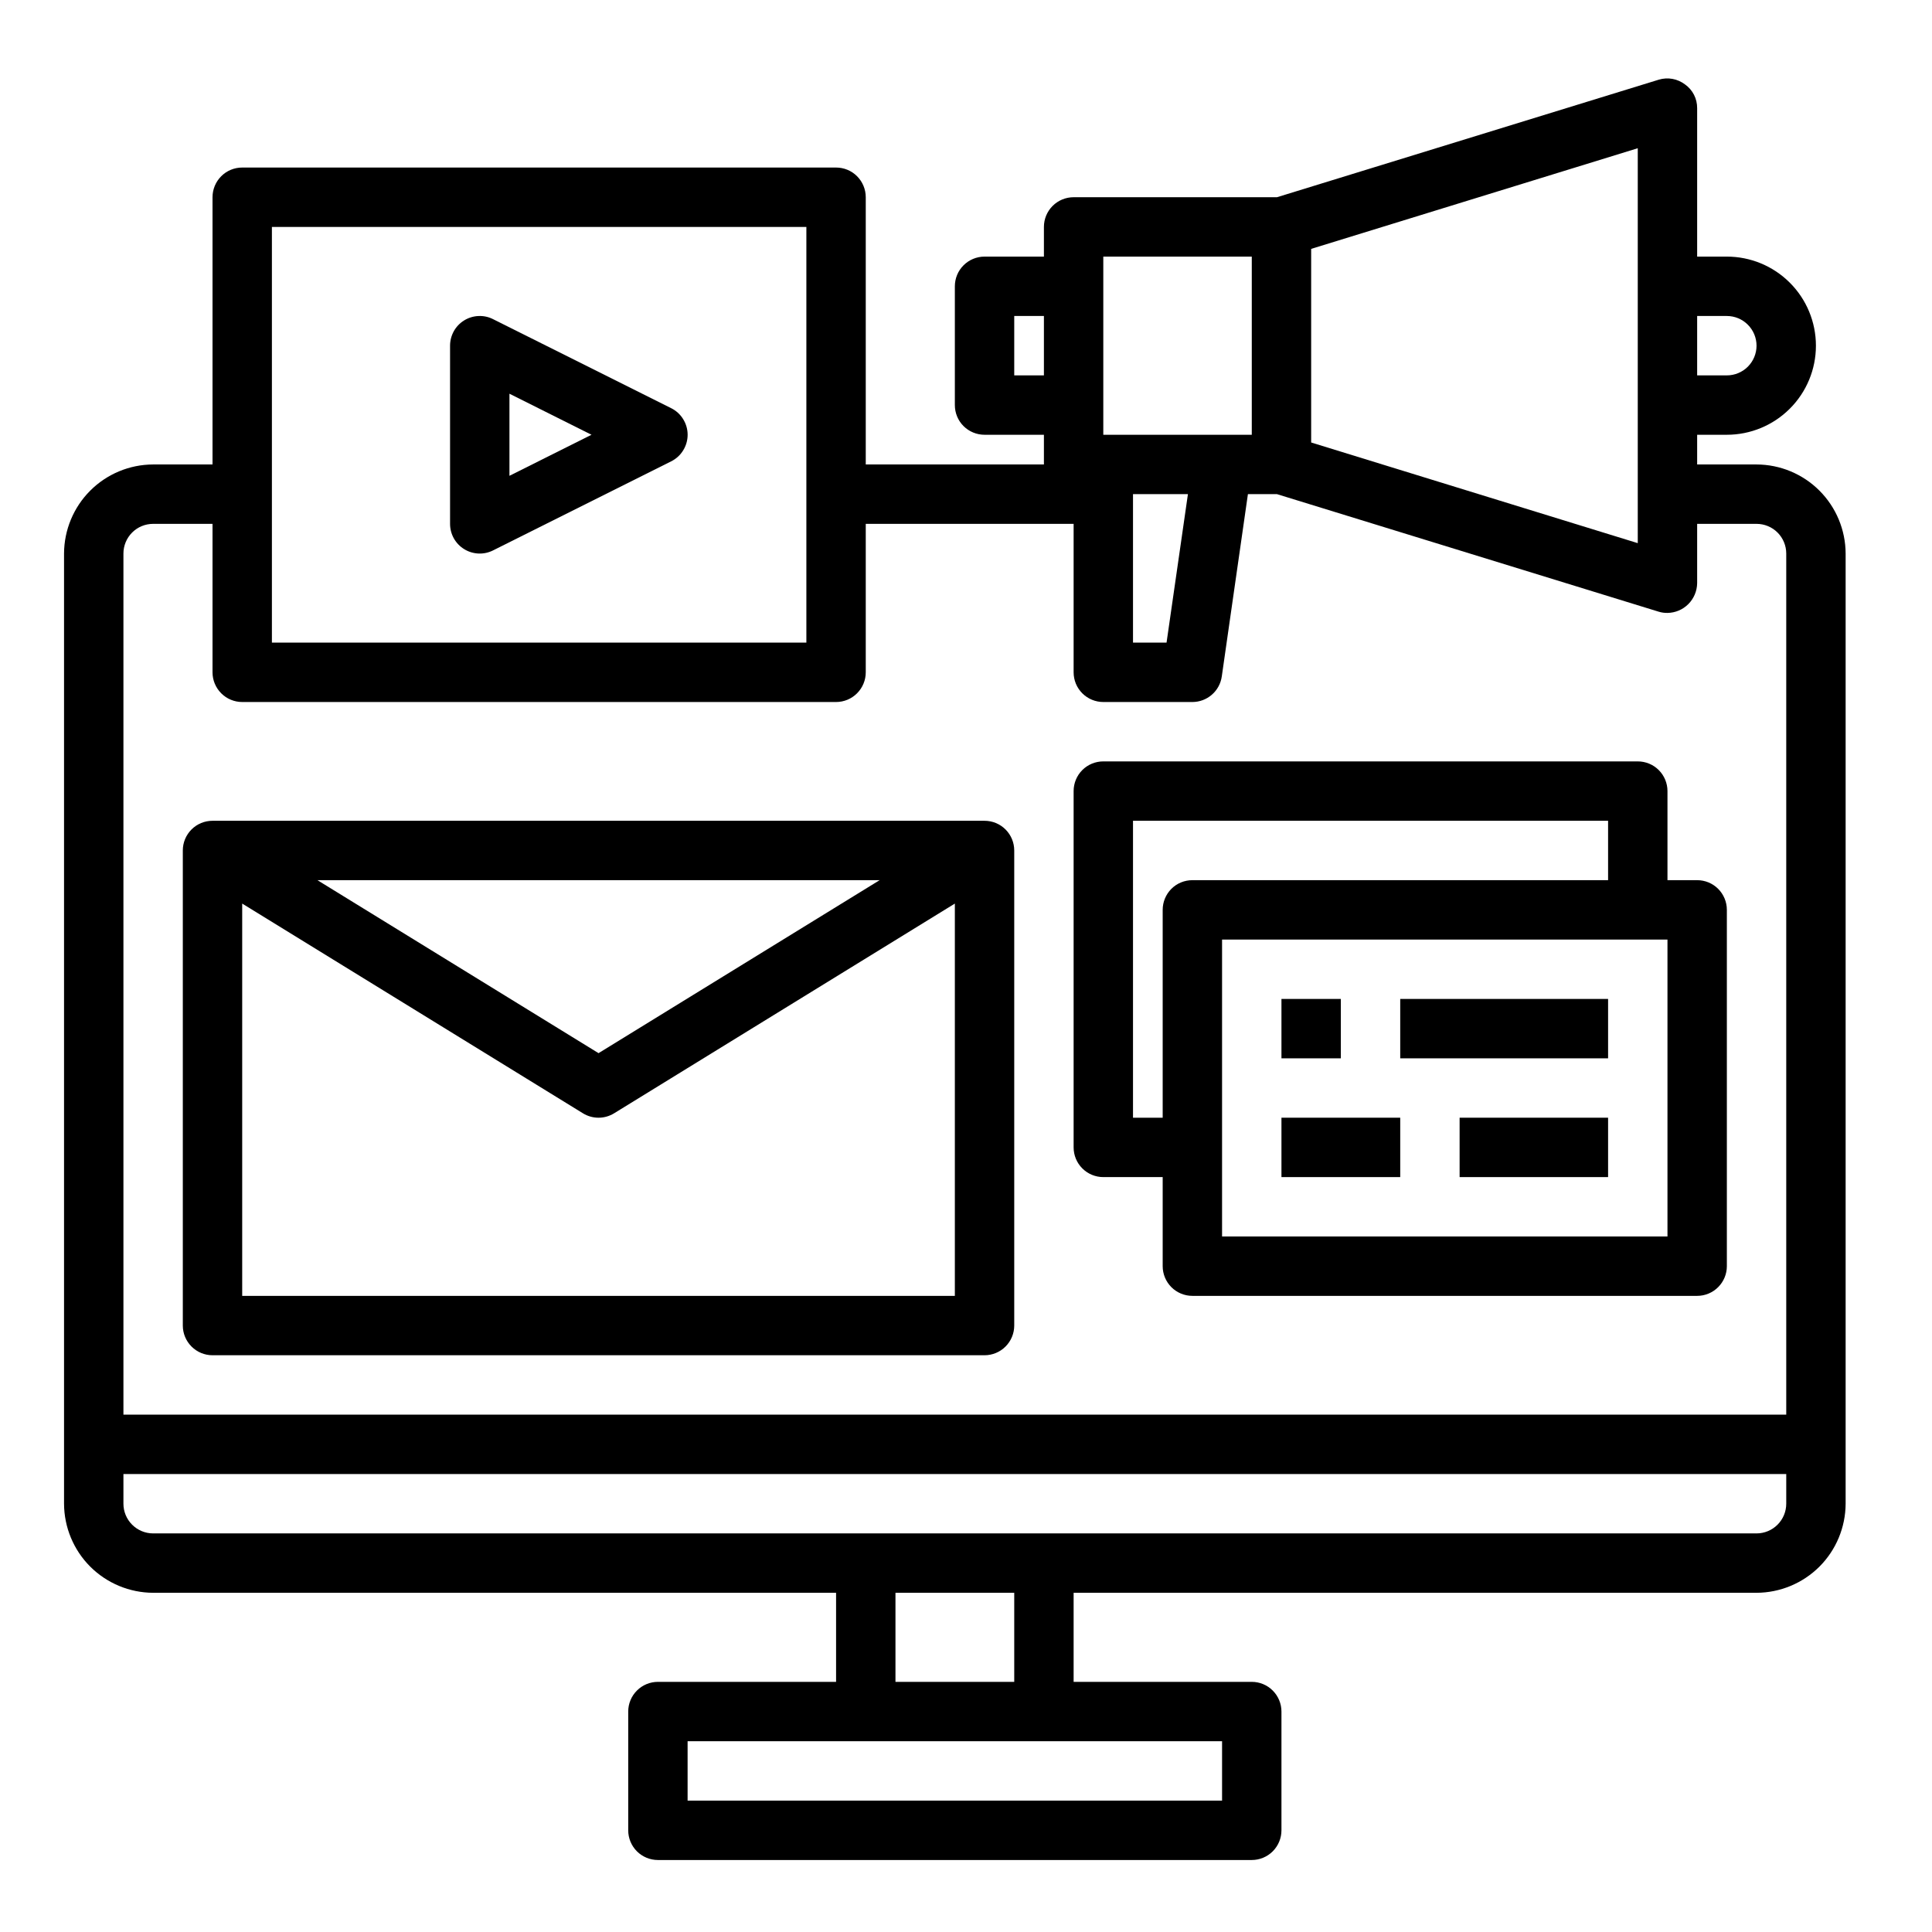
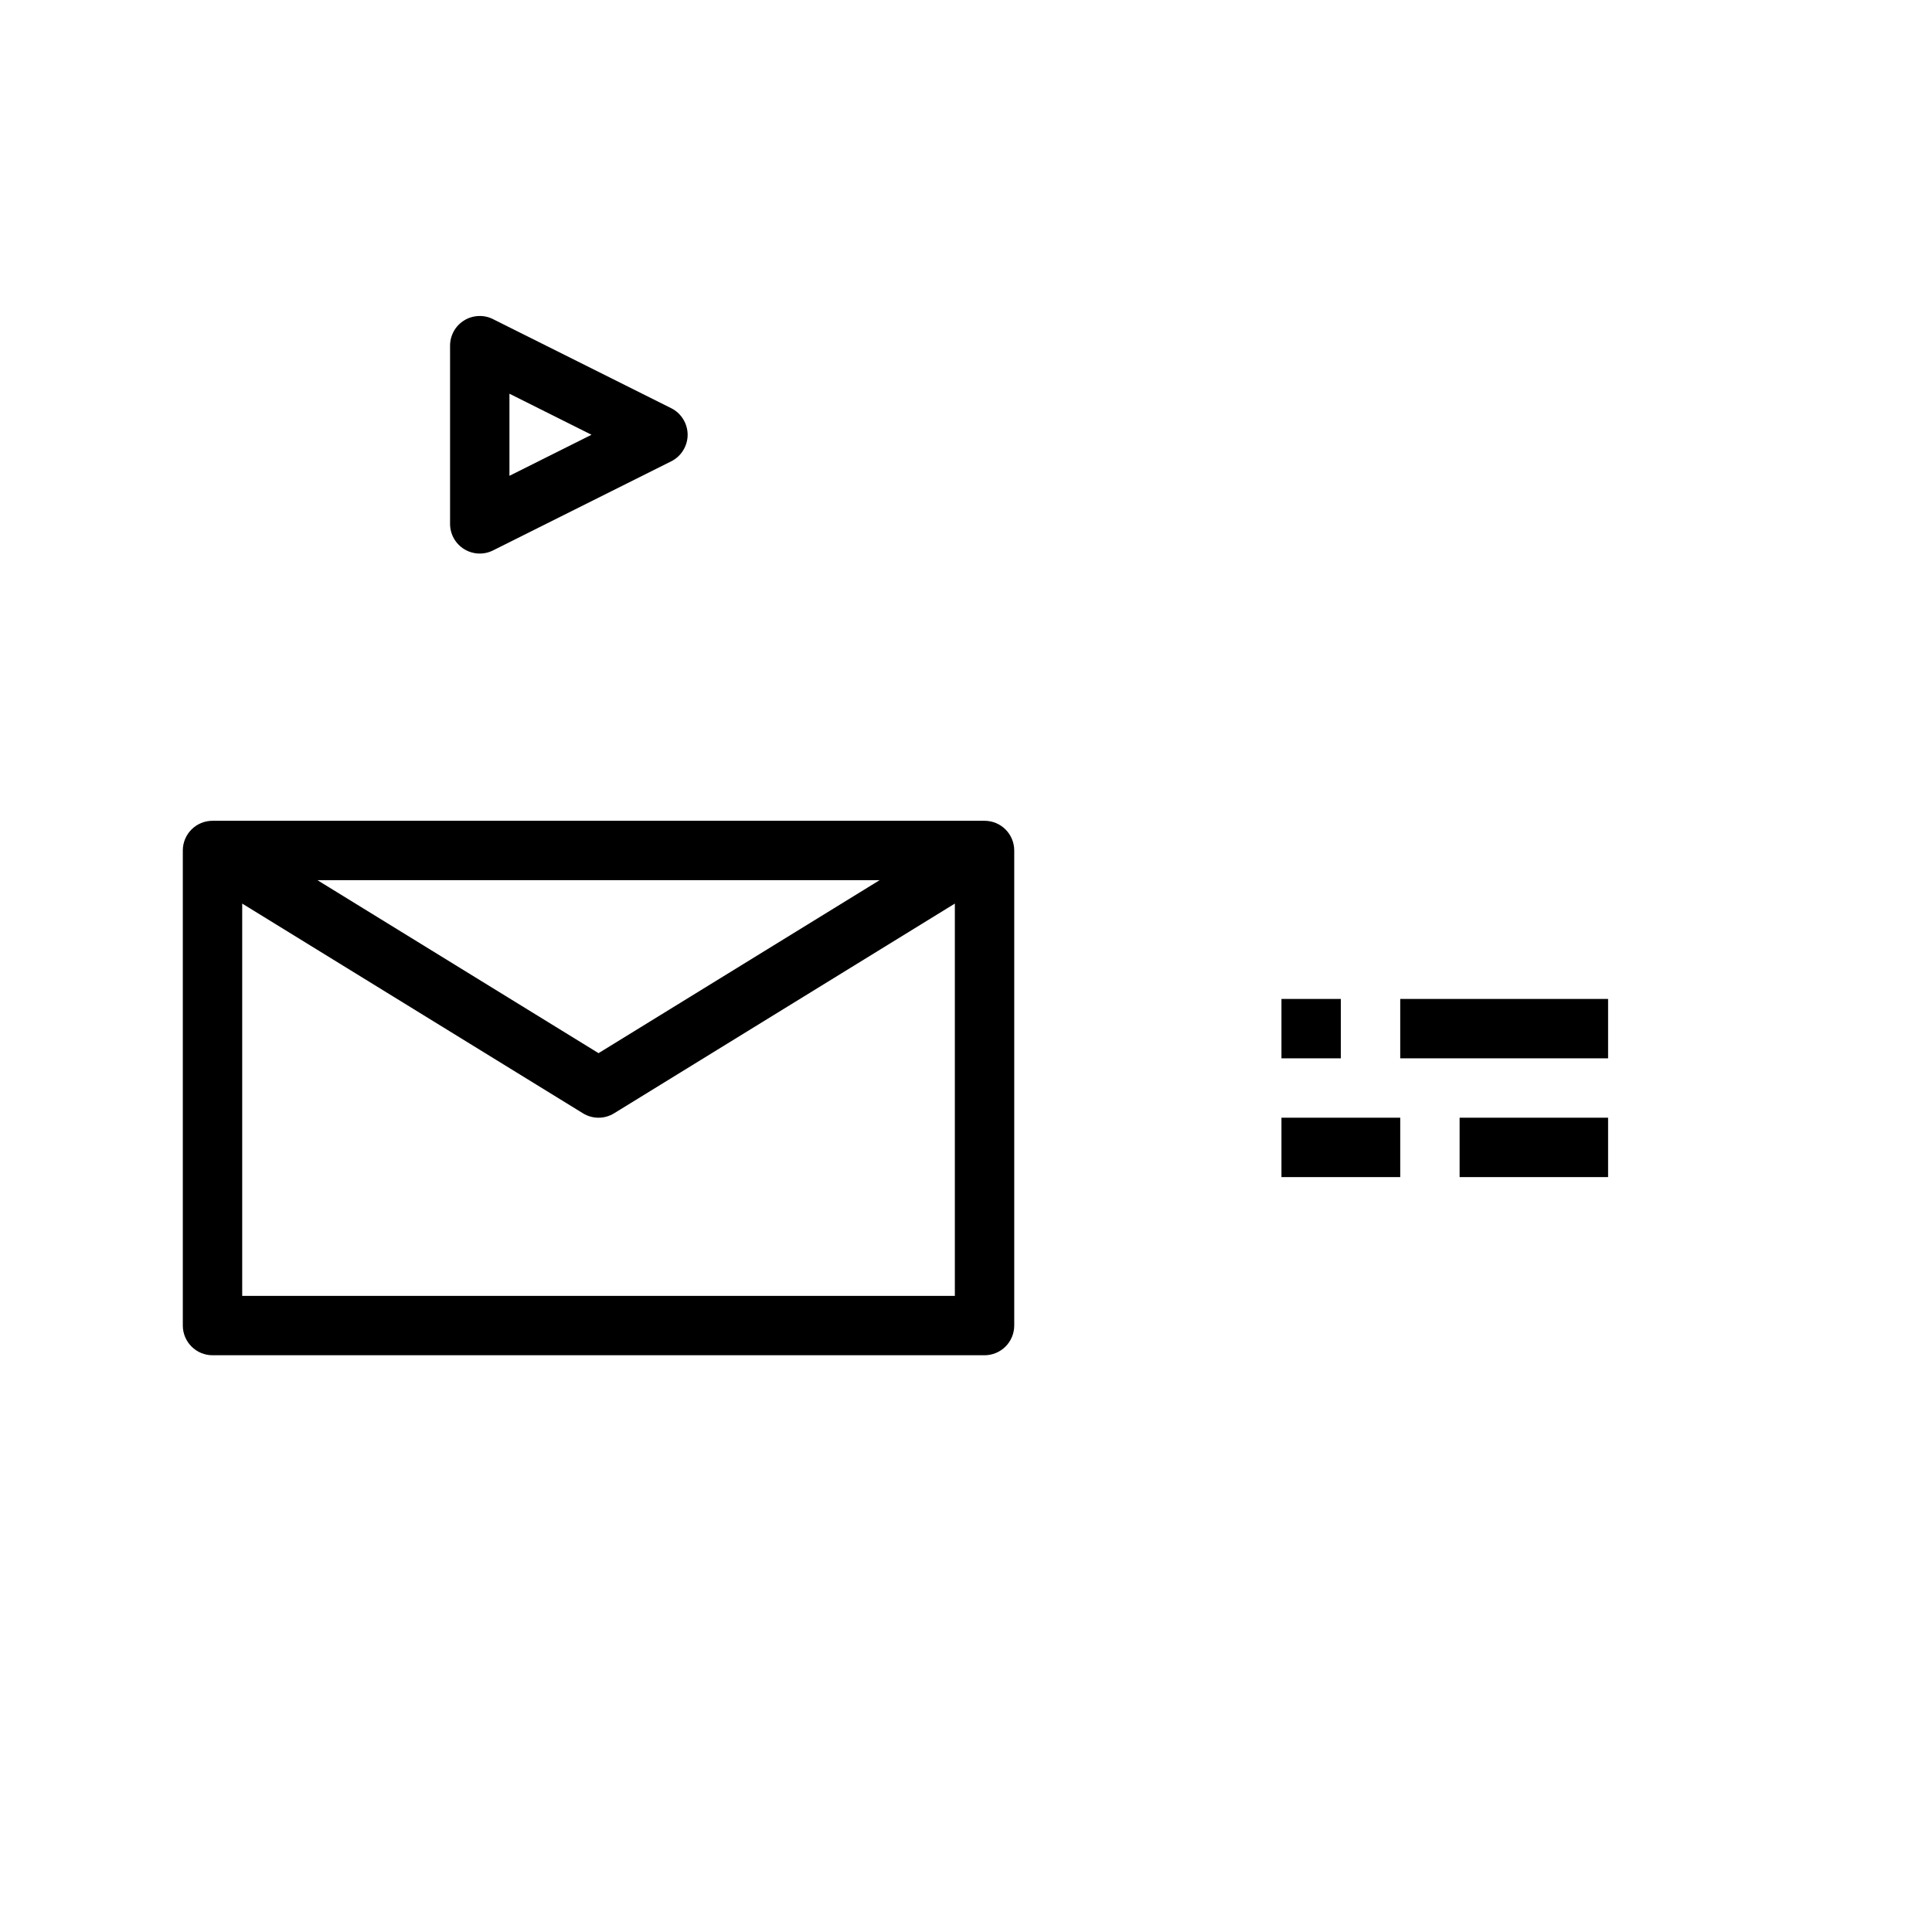
<svg xmlns="http://www.w3.org/2000/svg" width="61" height="61" viewBox="0 0 61 61" fill="none">
-   <path d="M55.46 14.665H53.585V13.727H54.523C55.268 13.727 55.984 13.431 56.511 12.903C57.039 12.376 57.335 11.661 57.335 10.915C57.335 10.169 57.039 9.453 56.511 8.926C55.984 8.398 55.268 8.102 54.523 8.102H53.585V3.415C53.586 3.268 53.552 3.123 53.485 2.992C53.418 2.862 53.321 2.749 53.201 2.665C53.084 2.577 52.949 2.517 52.806 2.491C52.663 2.465 52.515 2.473 52.376 2.515L40.319 6.227H33.898C33.649 6.227 33.41 6.326 33.234 6.502C33.059 6.678 32.96 6.916 32.96 7.165V8.102H31.085C30.836 8.102 30.598 8.201 30.422 8.377C30.246 8.553 30.148 8.791 30.148 9.04V12.79C30.148 13.038 30.246 13.277 30.422 13.453C30.598 13.628 30.836 13.727 31.085 13.727H32.96V14.665H27.335V6.227C27.335 5.979 27.236 5.74 27.06 5.564C26.885 5.388 26.646 5.29 26.398 5.29H7.647C7.399 5.29 7.16 5.388 6.985 5.564C6.809 5.74 6.71 5.979 6.71 6.227V14.665H4.835C4.09 14.667 3.376 14.964 2.849 15.491C2.322 16.018 2.025 16.732 2.022 17.477V47.477C2.025 48.222 2.322 48.937 2.849 49.464C3.376 49.99 4.09 50.287 4.835 50.29H26.398V53.102H20.773C20.524 53.102 20.285 53.201 20.11 53.377C19.934 53.553 19.835 53.791 19.835 54.04V57.79C19.835 58.038 19.934 58.277 20.11 58.453C20.285 58.628 20.524 58.727 20.773 58.727H39.523C39.771 58.727 40.01 58.628 40.185 58.453C40.361 58.277 40.46 58.038 40.46 57.79V54.04C40.46 53.791 40.361 53.553 40.185 53.377C40.01 53.201 39.771 53.102 39.523 53.102H33.898V50.29H55.46C56.205 50.287 56.919 49.99 57.446 49.464C57.973 48.937 58.27 48.222 58.273 47.477V17.477C58.27 16.732 57.973 16.018 57.446 15.491C56.919 14.964 56.205 14.667 55.46 14.665ZM53.585 9.977H54.523C54.771 9.977 55.01 10.076 55.185 10.252C55.361 10.428 55.46 10.666 55.46 10.915C55.46 11.163 55.361 11.402 55.185 11.578C55.01 11.753 54.771 11.852 54.523 11.852H53.585V9.977ZM41.398 7.858L51.71 4.68V17.149L41.398 13.971V7.858ZM34.835 8.102H39.523V13.727H34.835V8.102ZM37.507 15.602L36.832 20.29H35.773V15.602H37.507ZM32.023 11.852V9.977H32.96V11.852H32.023ZM8.585 7.165H25.46V20.29H8.585V7.165ZM38.585 54.977V56.852H21.71V54.977H38.585ZM28.273 53.102V50.29H32.023V53.102H28.273ZM56.398 47.477C56.398 47.726 56.299 47.964 56.123 48.14C55.947 48.316 55.709 48.415 55.46 48.415H4.835C4.586 48.415 4.348 48.316 4.172 48.14C3.996 47.964 3.897 47.726 3.897 47.477V46.54H56.398V47.477ZM56.398 44.665H3.897V17.477C3.897 17.229 3.996 16.99 4.172 16.814C4.348 16.638 4.586 16.54 4.835 16.54H6.71V21.227C6.71 21.476 6.809 21.714 6.985 21.89C7.16 22.066 7.399 22.165 7.647 22.165H26.398C26.646 22.165 26.885 22.066 27.06 21.89C27.236 21.714 27.335 21.476 27.335 21.227V16.54H33.898V21.227C33.898 21.476 33.996 21.714 34.172 21.89C34.348 22.066 34.586 22.165 34.835 22.165H37.648C37.873 22.165 38.092 22.083 38.262 21.935C38.433 21.787 38.544 21.582 38.576 21.358L39.401 15.602H40.319L52.376 19.315C52.464 19.341 52.555 19.354 52.648 19.352C52.895 19.349 53.131 19.249 53.306 19.074C53.481 18.898 53.581 18.662 53.585 18.415V16.54H55.46C55.709 16.54 55.947 16.638 56.123 16.814C56.299 16.99 56.398 17.229 56.398 17.477V44.665Z" fill="black" />
  <path d="M6.71 42.79H31.085C31.334 42.79 31.572 42.691 31.748 42.515C31.924 42.339 32.023 42.101 32.023 41.852V26.852C32.023 26.604 31.924 26.365 31.748 26.189C31.572 26.013 31.334 25.915 31.085 25.915H6.71C6.461 25.915 6.223 26.013 6.047 26.189C5.871 26.365 5.772 26.604 5.772 26.852V41.852C5.772 42.101 5.871 42.339 6.047 42.515C6.223 42.691 6.461 42.79 6.71 42.79ZM7.647 40.915V28.529L18.406 35.151C18.554 35.242 18.724 35.29 18.898 35.29C19.071 35.29 19.241 35.242 19.389 35.151L30.148 28.529V40.915H7.647ZM10.022 27.79H27.773L18.898 33.252L10.022 27.79Z" fill="black" />
-   <path d="M34.835 37.165H36.71V39.977C36.71 40.226 36.809 40.464 36.984 40.64C37.16 40.816 37.399 40.915 37.648 40.915H53.585C53.834 40.915 54.072 40.816 54.248 40.64C54.424 40.464 54.523 40.226 54.523 39.977V28.727C54.523 28.479 54.424 28.24 54.248 28.064C54.072 27.888 53.834 27.79 53.585 27.79H52.648V24.977C52.648 24.729 52.549 24.49 52.373 24.314C52.197 24.138 51.959 24.04 51.71 24.04H34.835C34.586 24.04 34.348 24.138 34.172 24.314C33.996 24.49 33.898 24.729 33.898 24.977V36.227C33.898 36.476 33.996 36.714 34.172 36.89C34.348 37.066 34.586 37.165 34.835 37.165ZM52.648 39.04H38.585V29.665H52.648V39.04ZM35.773 25.915H50.773V27.79H37.648C37.399 27.79 37.16 27.888 36.984 28.064C36.809 28.24 36.71 28.479 36.71 28.727V35.29H35.773V25.915Z" fill="black" />
  <path d="M40.46 31.54H42.335V33.415H40.46V31.54Z" fill="black" />
  <path d="M44.21 31.54H50.773V33.415H44.21V31.54Z" fill="black" />
  <path d="M40.46 35.29H44.21V37.165H40.46V35.29Z" fill="black" />
  <path d="M46.085 35.29H50.773V37.165H46.085V35.29Z" fill="black" />
  <path d="M14.654 17.337C14.79 17.422 14.945 17.469 15.105 17.477C15.265 17.484 15.424 17.45 15.566 17.379L21.192 14.566C21.348 14.488 21.479 14.369 21.57 14.22C21.662 14.072 21.711 13.901 21.711 13.727C21.711 13.553 21.662 13.382 21.57 13.234C21.479 13.085 21.348 12.966 21.192 12.888L15.566 10.076C15.424 10.004 15.265 9.97 15.105 9.978C14.945 9.985 14.79 10.033 14.654 10.117C14.518 10.201 14.406 10.318 14.328 10.458C14.251 10.598 14.21 10.755 14.21 10.915V16.54C14.21 16.7 14.251 16.857 14.328 16.996C14.406 17.136 14.518 17.253 14.654 17.337ZM16.085 12.431L18.676 13.727L16.085 15.023V12.431Z" fill="black" />
</svg>